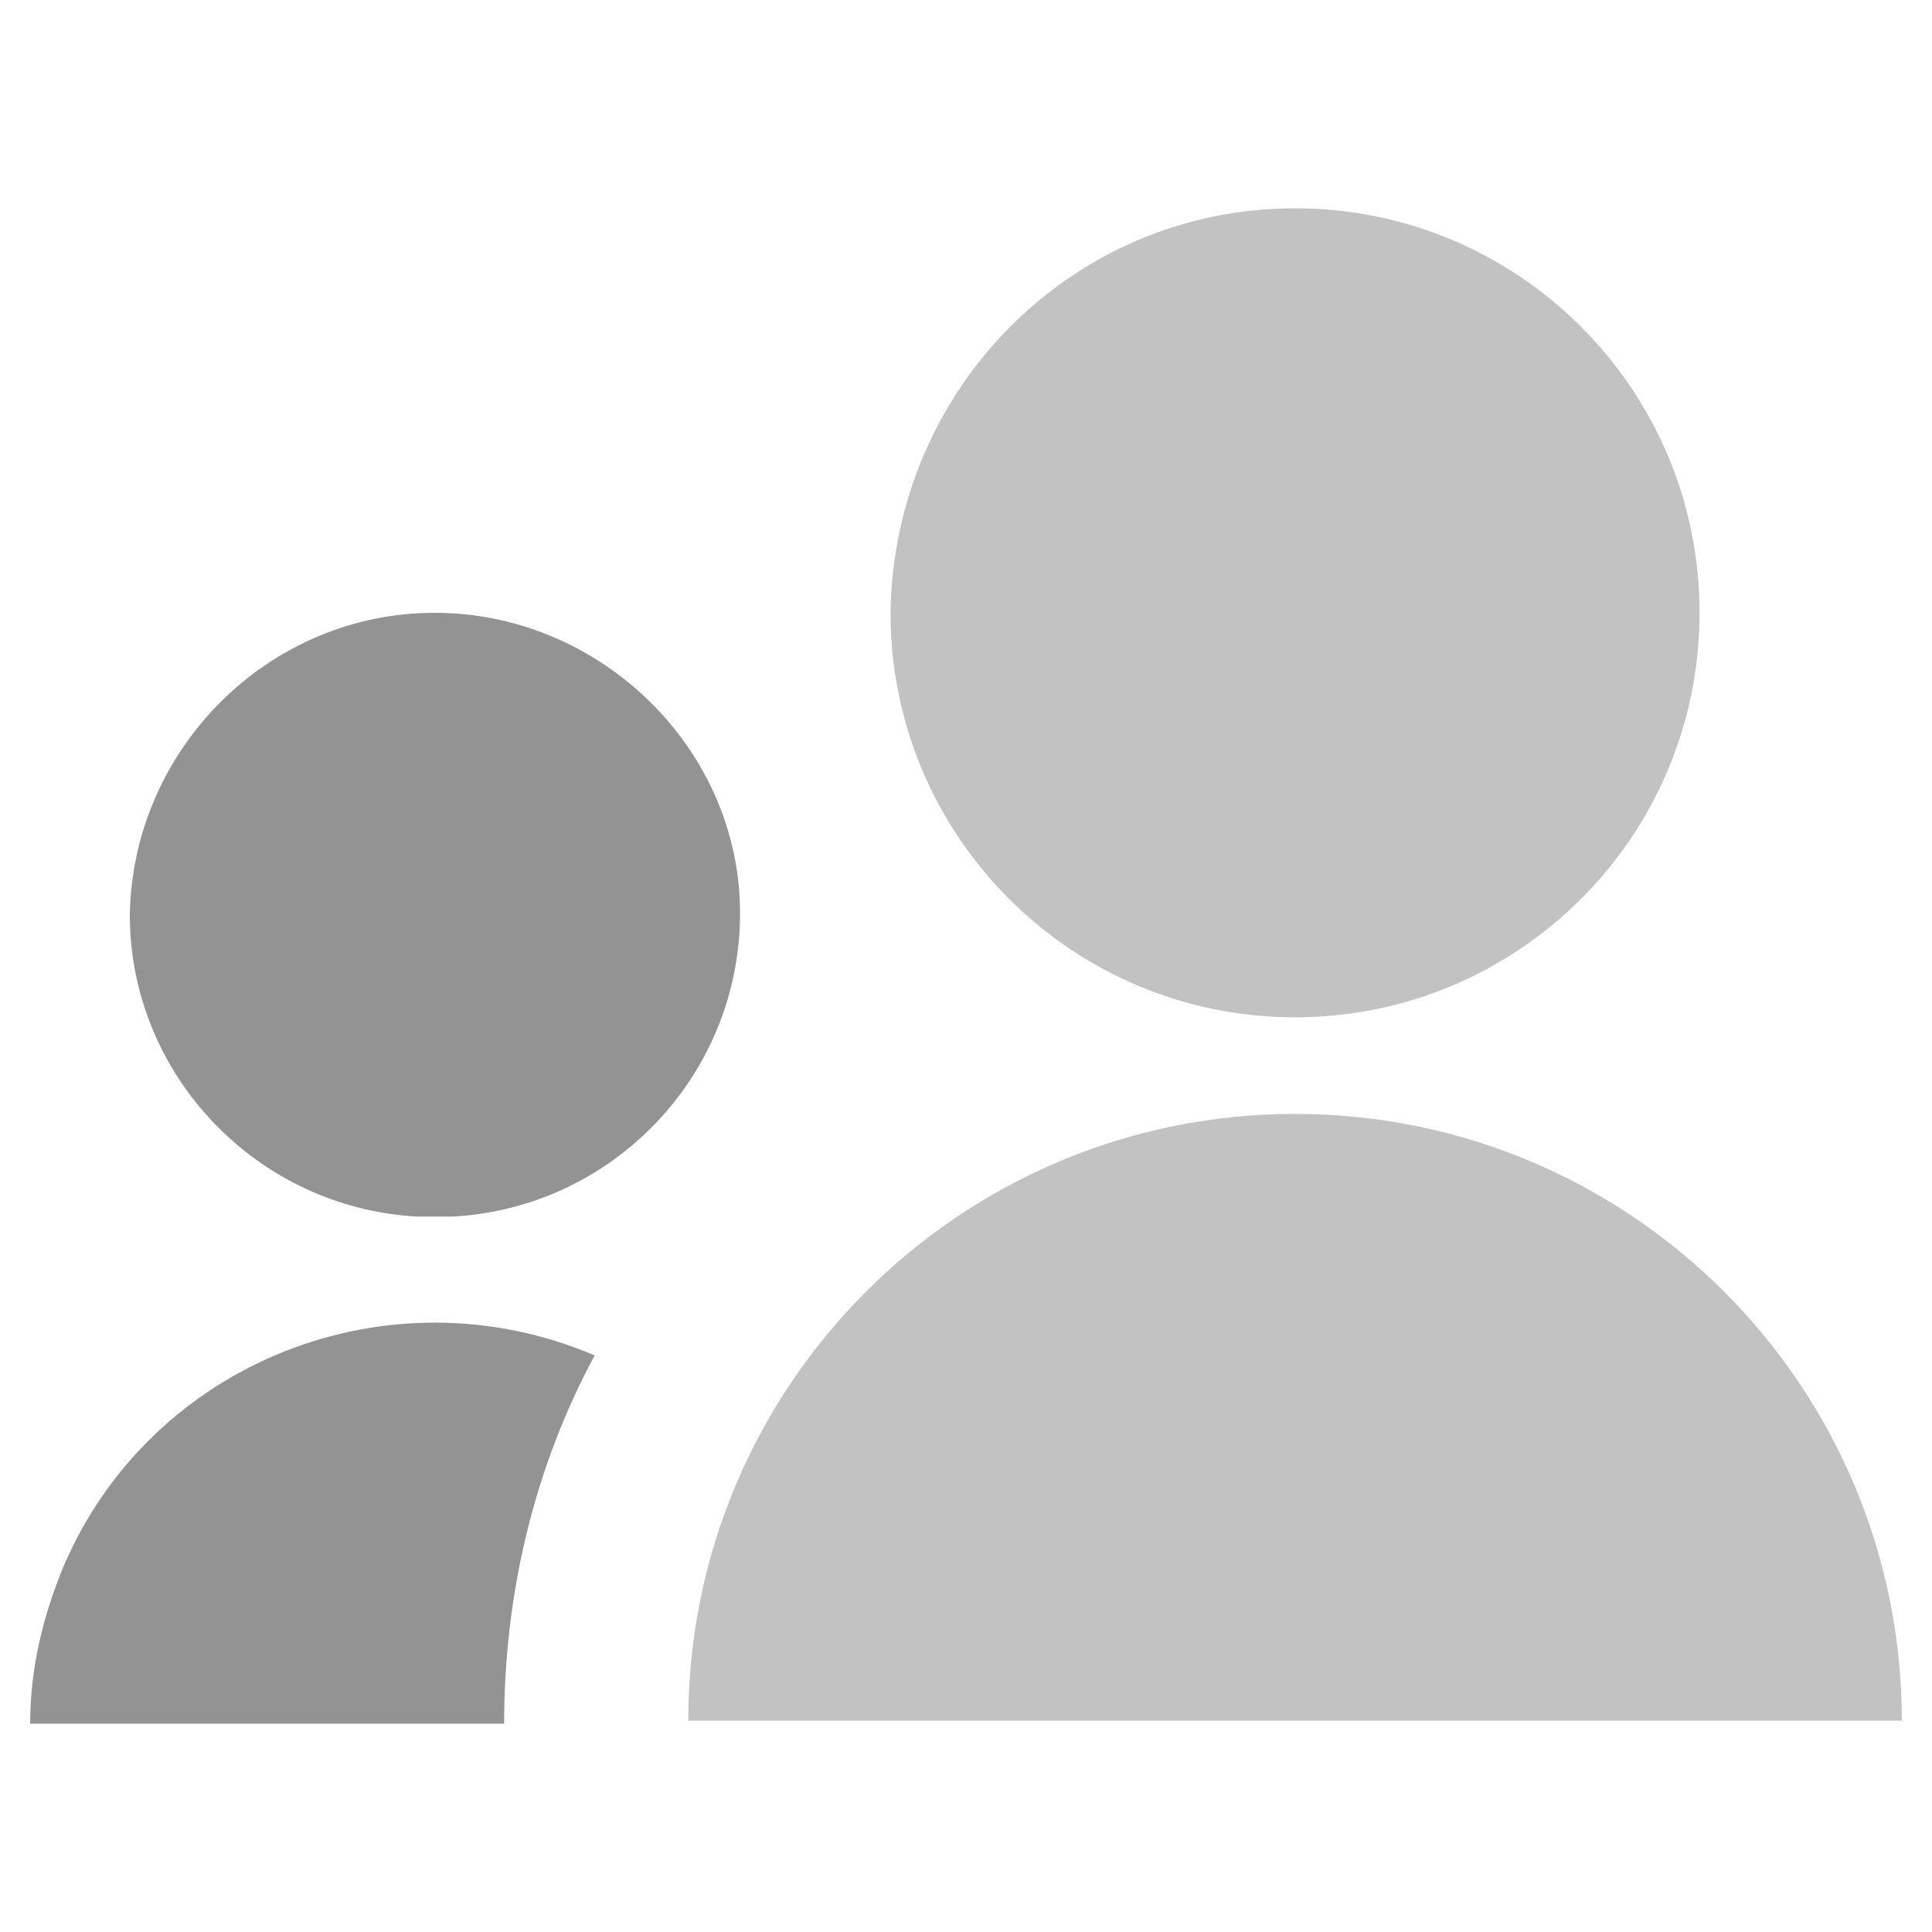
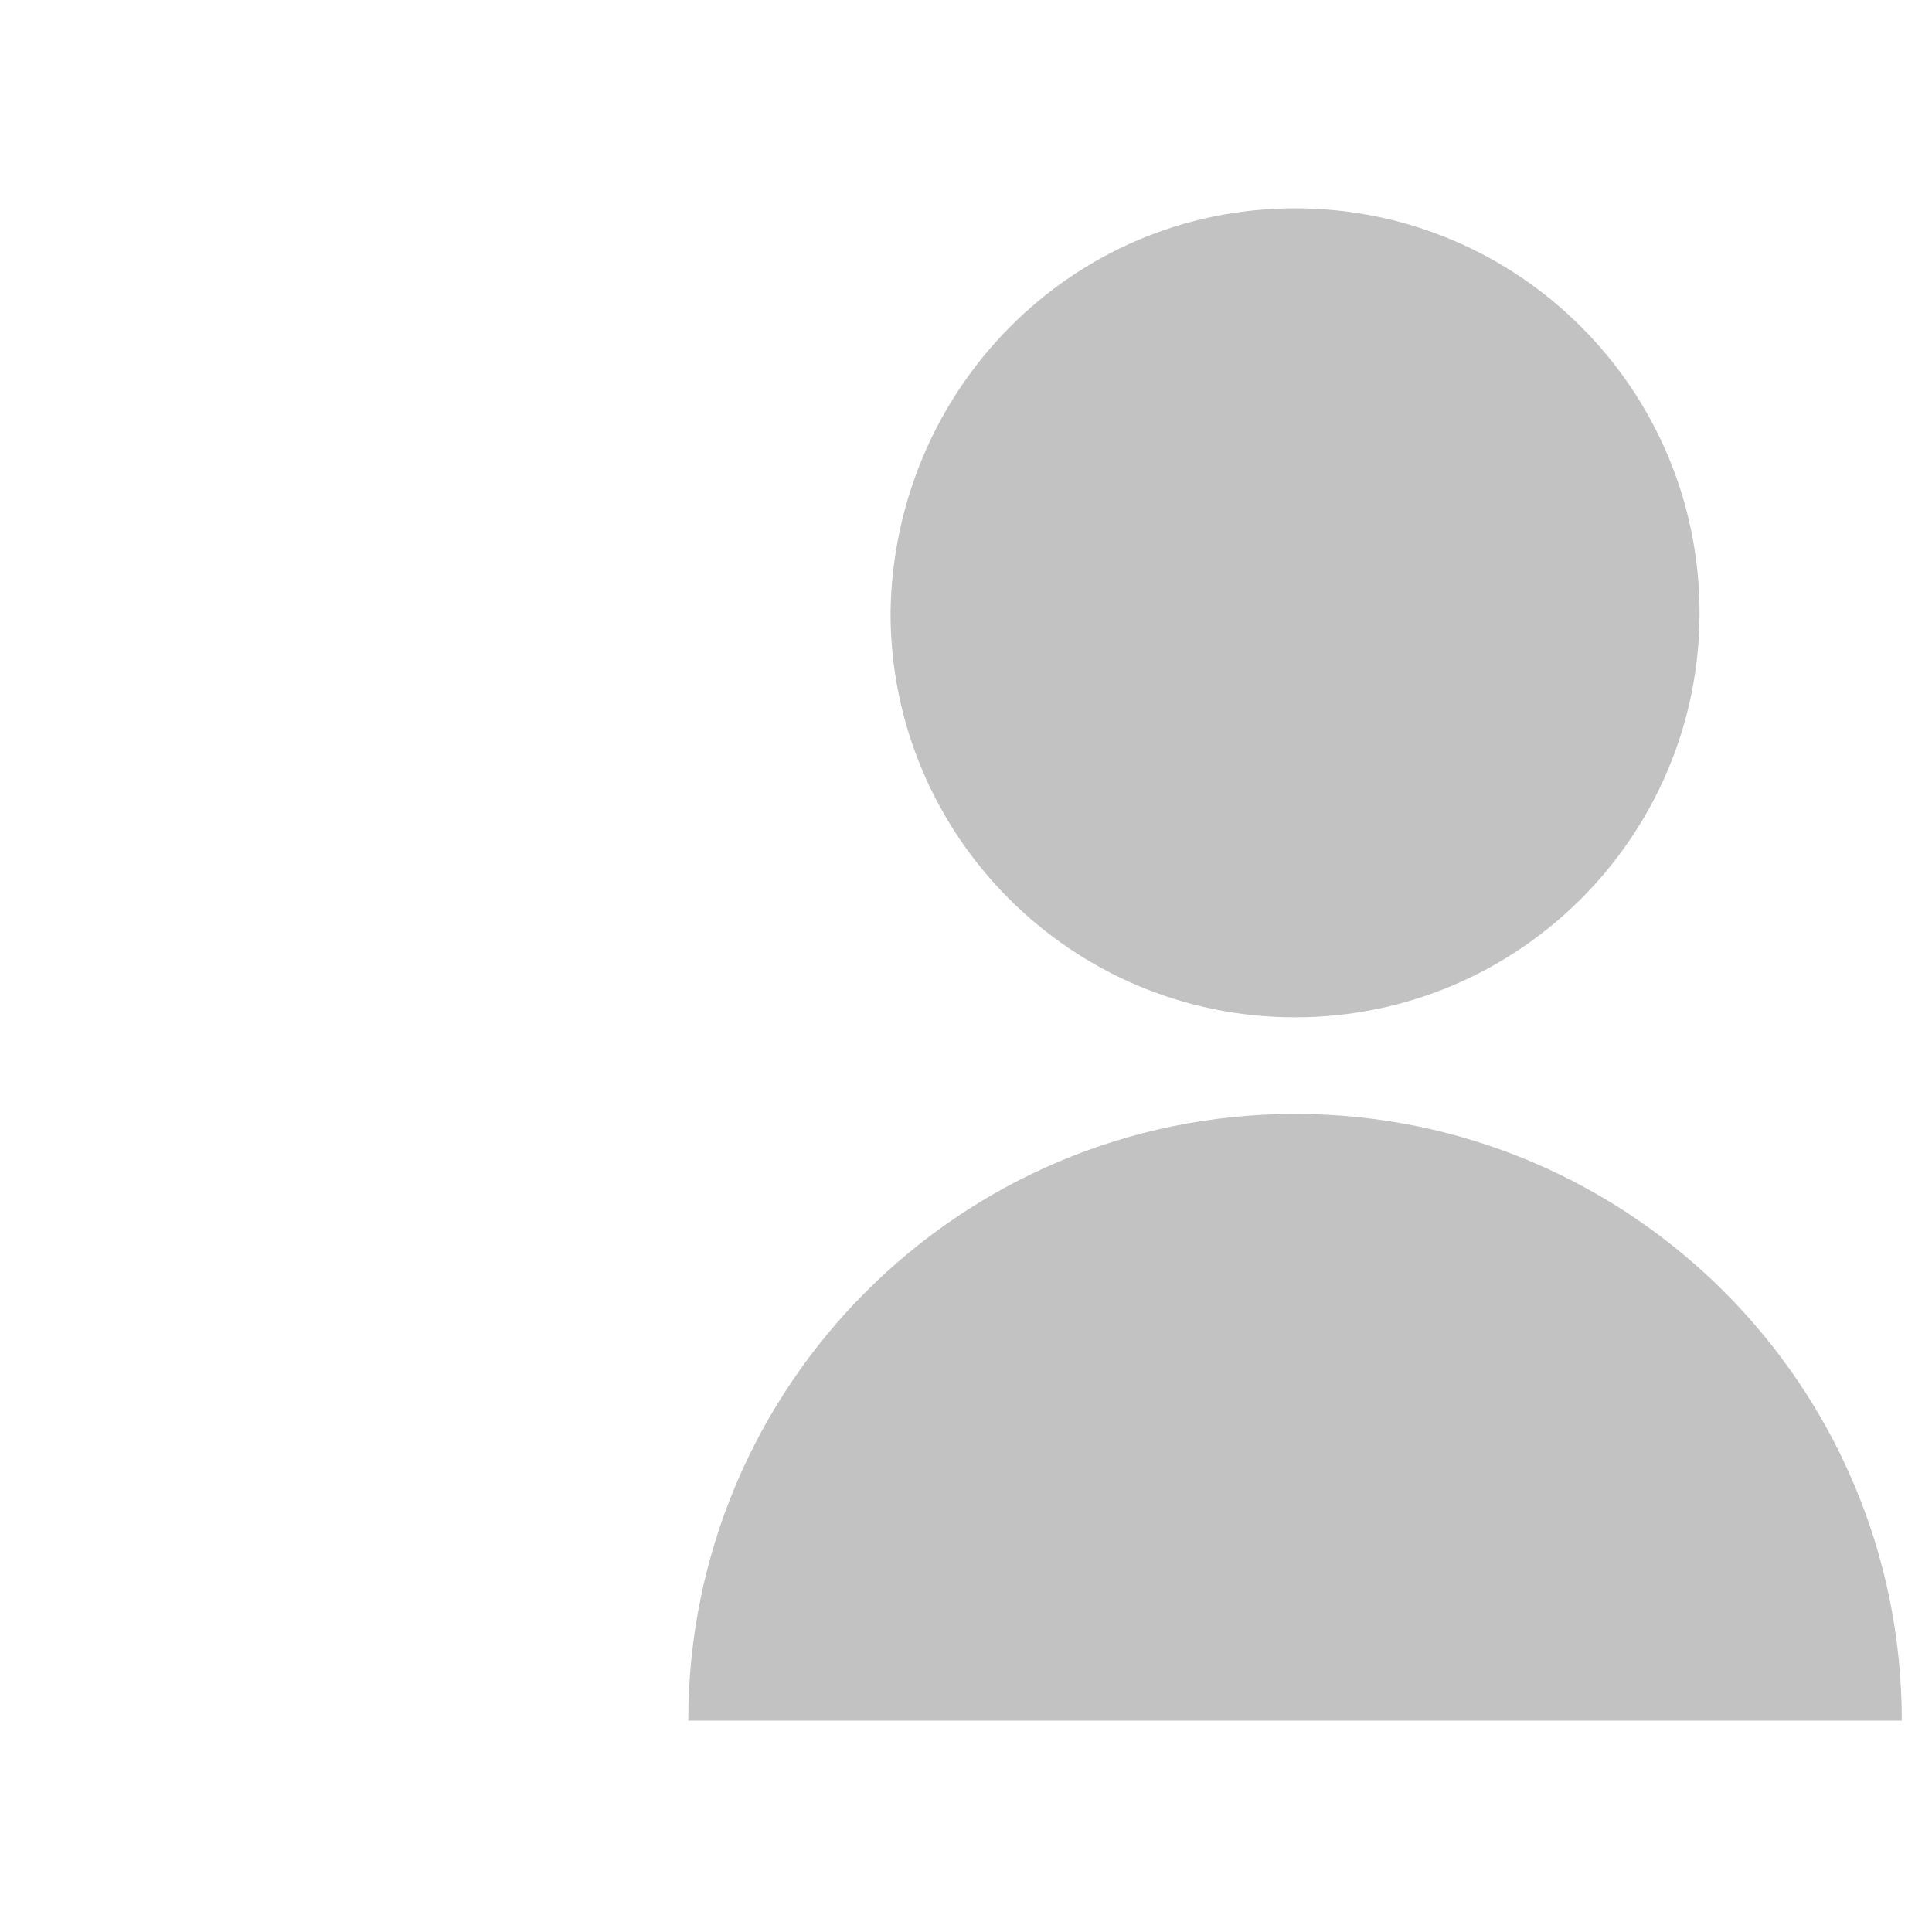
<svg xmlns="http://www.w3.org/2000/svg" version="1.1" id="Layer_1" x="0px" y="0px" viewBox="0 0 64 64" style="enable-background:new 0 0 64 64;" xml:space="preserve" width="64px" height="64px">
  <style type="text/css">
	.st0{fill:#C2C2C2;}
	.st1{fill:#939393;}
</style>
  <title>users_people</title>
  <g id="Layer_2_1_">
    <g id="SYMBOLS">
      <g id="users_people">
        <path class="st0" d="M42.9,33.7c7.4,0,13.4-6,13.4-13.4s-6-13.4-13.4-13.4c-7.4,0-13.3,6-13.4,13.4     C29.5,27.7,35.5,33.7,42.9,33.7C42.9,33.7,42.9,33.7,42.9,33.7z" />
        <path class="st0" d="M42.9,36.9c-11.1,0-20.1,9-20.1,20.1H63C63,45.9,54,36.9,42.9,36.9z" />
-         <path class="st1" d="M1,57.1h15.7l0,0c0-4.3,1-8.5,3-12.2C12.9,42,5,45.1,2.1,51.9C1.4,53.6,1,55.3,1,57.1z" />
-         <path class="st1" d="M14.4,20.3c-5.5,0-10,4.5-10.1,10c0,5.3,4.2,9.7,9.5,10c0.2,0,0.4,0,0.6,0s0.4,0,0.6,0     c5.5-0.3,9.8-5,9.5-10.6C24.2,24.5,19.7,20.3,14.4,20.3z" />
      </g>
    </g>
  </g>
</svg>